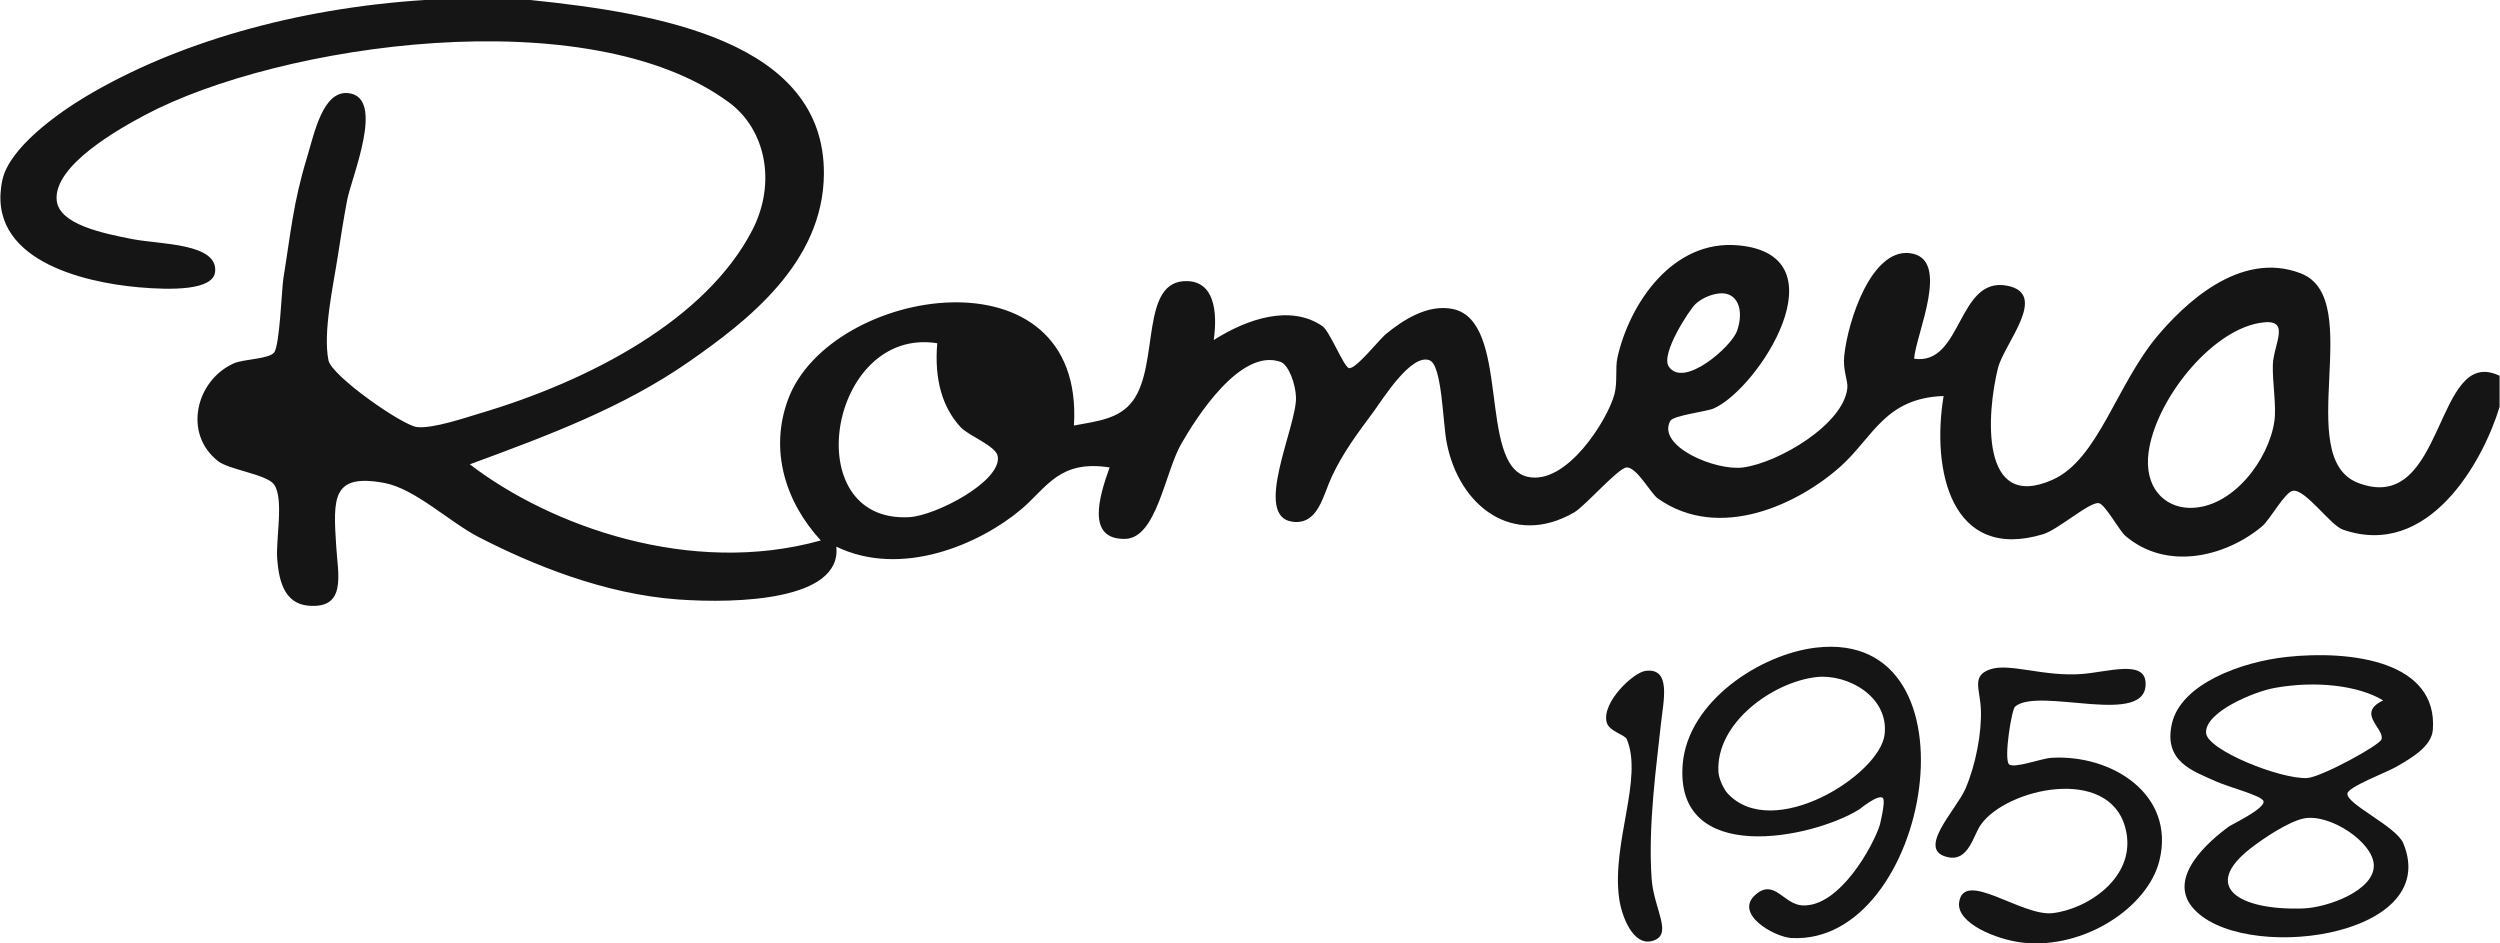
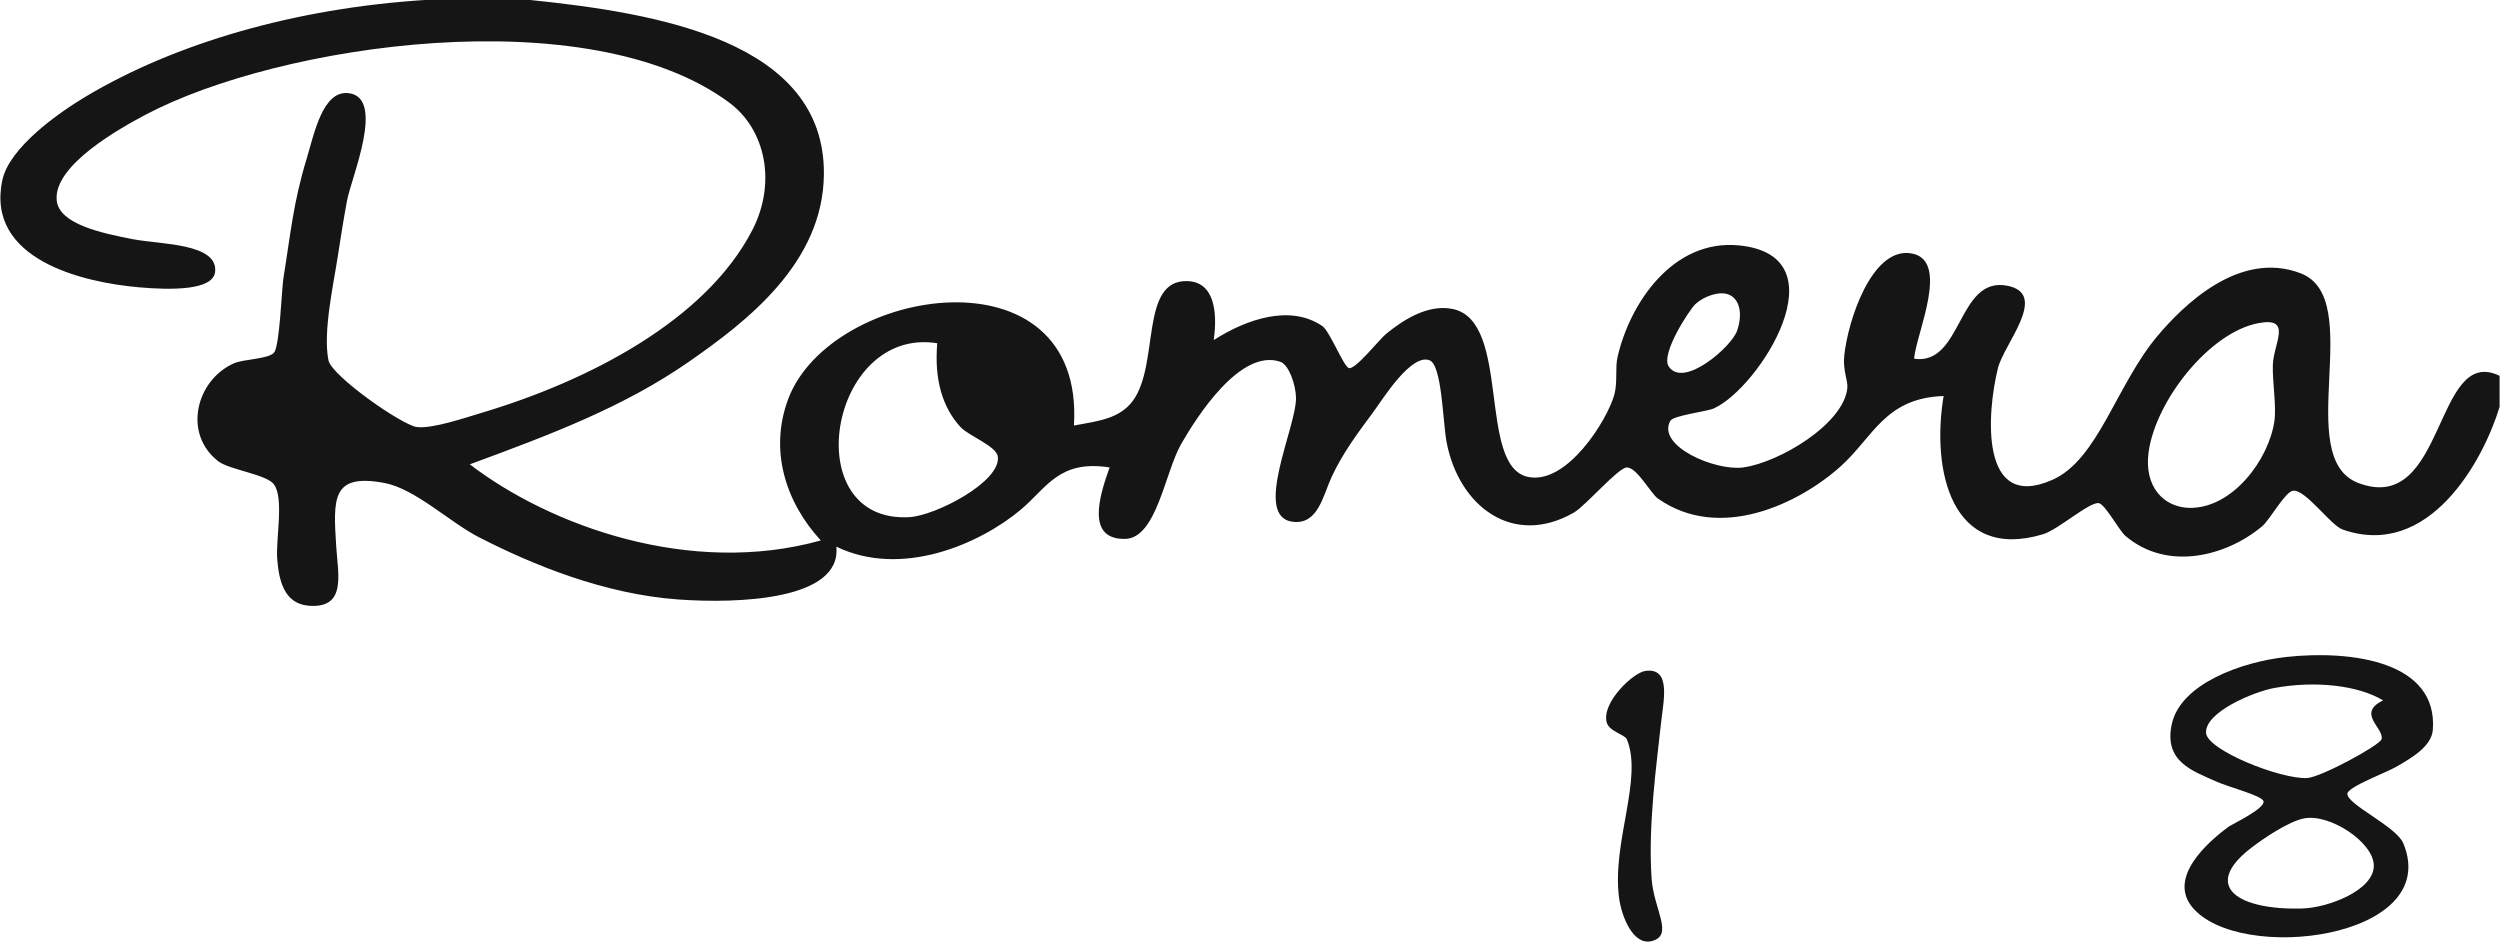
<svg xmlns="http://www.w3.org/2000/svg" xml:space="preserve" width="318px" height="120px" version="1.1" style="shape-rendering:geometricPrecision; text-rendering:geometricPrecision; image-rendering:optimizeQuality; fill-rule:evenodd; clip-rule:evenodd" viewBox="0 0 318000 119999">
  <defs>
    <style type="text/css">
   
    .fil0 {fill:#151515}
   
  </style>
  </defs>
  <g id="Layer_x0020_1">
    <g id="_820430736">
      <g>
-         <path class="fil0" d="M218584 98178c49,888 674,2218 1185,2764 5768,6167 19336,-2374 19952,-7507 580,-4829 -4731,-7760 -8692,-7310 -5503,629 -12792,5802 -12445,12053zm12445 -15804c21391,-2465 14528,37910 -3161,36941 -2160,-118 -7392,-3076 -4544,-5533 2384,-2052 3546,1251 5926,1383 4713,264 9024,-7539 9879,-10272 -85,270 746,-2880 394,-3358 -486,-657 -3041,1432 -2963,1383 -6109,3813 -23600,7268 -22519,-5728 661,-7989 9891,-14000 16988,-14816z" />
        <path class="fil0" d="M286341 107857c-6392,4924 -1601,7938 6519,7703 3281,-93 9201,-2340 9088,-5530 -107,-2949 -5639,-6578 -8890,-5926 -1948,390 -5091,2502 -6717,3753zm2964 -20348c-2623,478 -8875,3076 -8693,5729 149,2170 9417,5886 12840,5728 1756,-79 9295,-4189 9483,-4938 354,-1422 -3243,-3281 197,-4939 -3131,-1898 -8556,-2540 -13827,-1580zm1579 -3950c8216,-879 19250,551 18571,9285 -165,2104 -2706,3580 -4743,4741 -1172,667 -6041,2505 -6124,3357 -131,1359 6215,4162 7112,6322 5059,12181 -20954,15386 -26866,8100 -3073,-3789 1980,-8273 4740,-10272 278,-200 4543,-2241 4348,-3162 -157,-738 -4360,-1764 -6124,-2569 -2849,-1297 -6625,-2471 -5533,-7309 1146,-5066 8823,-7873 14619,-8493z" />
-         <path class="fil0" d="M253155 85139c2449,-844 6793,962 11654,593 3260,-249 7869,-1783 8100,988 493,5955 -13548,555 -16594,3160 -433,370 -1429,6513 -791,7310 515,644 4201,-718 5335,-792 7755,-500 15873,4657 13826,13039 -1462,5994 -9600,11334 -17383,10469 -3296,-366 -8475,-2461 -8099,-5135 596,-4226 7928,1796 11852,1383 4427,-468 10942,-4649 9285,-10866 -2118,-7950 -15136,-4997 -18371,-395 -995,1415 -1563,4677 -4148,4150 -4226,-864 1003,-6001 2172,-8693 1355,-3120 2088,-7204 1976,-10074 -105,-2677 -1230,-4304 1186,-5137z" />
        <path class="fil0" d="M209299 85338c3338,-457 2277,3857 1975,6714 -534,5063 -1673,12948 -1185,19756 282,3918 2877,7181 0,7901 -2355,590 -3834,-3117 -4148,-5532 -920,-7081 3078,-15125 987,-20149 -245,-590 -2284,-999 -2567,-2172 -616,-2549 3391,-6308 4938,-6518z" />
      </g>
      <path class="fil0" d="M273306 57483c-622,4518 1996,7030 5136,7116 5473,139 10172,-6117 10864,-11065 267,-1911 -261,-4862 -201,-7113 75,-2702 2535,-6120 -1774,-5330 -6294,1141 -13136,9902 -14025,16392zm-154088 -13824c-390,4588 645,8152 2961,10664 1059,1144 4555,2400 4742,3749 455,3176 -7891,7520 -11258,7709 -14364,801 -10246,-24307 3555,-22122zm96403 -4942c-684,649 -4429,6287 -3356,7901 1869,2828 7982,-2494 8691,-4542 946,-2726 25,-5049 -2370,-4742 -1149,147 -2267,718 -2965,1383zm-161592 -38718l13434 0c16265,1678 37447,5233 37337,22124 -77,11286 -9734,18721 -17190,23903 -8301,5772 -17712,9306 -27852,13035 10196,7822 28041,14314 44647,9684 -4516,-4907 -6570,-11498 -4152,-17976 5363,-14373 37763,-19562 36351,3357 3124,-570 5829,-870 7507,-3162 3398,-4642 839,-15384 6914,-15208 3344,94 3891,3724 3359,7503 4269,-2732 9799,-4548 13826,-1775 932,640 2689,5119 3361,5333 809,263 3874,-3639 4738,-4345 2006,-1636 5228,-3850 8499,-3165 7438,1569 3120,19851 9478,21337 4976,1164 10201,-7260 11062,-10468 428,-1586 80,-3334 400,-4742 1552,-6855 7032,-15017 15407,-14223 13388,1270 2595,18164 -3160,20741 -895,398 -5153,891 -5533,1582 -1765,3210 5747,6410 9283,5923 4518,-621 12729,-5460 13236,-10074 107,-978 -598,-2250 -393,-4148 477,-4495 3458,-13562 8295,-13038 5392,591 822,10254 591,13434 6170,901 5476,-10530 11855,-9285 5327,1042 -413,7373 -1187,10471 -1421,5711 -2353,18324 6915,14223 5855,-2590 8121,-12092 13431,-18372 3105,-3670 10306,-10939 18174,-7897 8378,3228 -1158,23441 7310,26662 11178,4254 9639,-17673 17976,-13629l0 3951c-2105,6936 -9012,19436 -19950,15605 -1566,-547 -4730,-5134 -6321,-4939 -1022,126 -2927,3689 -3956,4542 -4581,3823 -12080,5726 -17381,1189 -754,-647 -2569,-4001 -3358,-4150 -1165,-220 -5170,3366 -7108,3953 -11684,3514 -14222,-8147 -12646,-17583 -7427,250 -8940,5183 -13037,8893 -5301,4787 -15428,9700 -23311,4144 -895,-632 -2664,-3972 -3953,-3952 -1068,21 -5282,4905 -6711,5733 -7783,4478 -14640,-819 -16197,-8890 -505,-2594 -581,-9848 -2175,-10471 -2349,-917 -5993,5004 -7115,6518 -2120,2864 -3882,5204 -5334,8297 -1111,2371 -1713,6115 -4943,5727 -5187,-616 490,-12105 399,-15798 -36,-1648 -906,-4171 -1975,-4547 -5110,-1785 -10732,7129 -12642,10471 -2060,3609 -3120,11963 -7109,12049 -4975,108 -3322,-5380 -1981,-9089 -6432,-1000 -7970,2566 -11257,5335 -5255,4429 -15211,8755 -23507,4741 705,6814 -12522,7272 -20148,6717 -9329,-677 -18394,-4363 -25288,-7903 -3758,-1926 -8116,-6174 -12048,-6914 -6723,-1258 -6520,1975 -6127,8100 228,3562 1336,7943 -3554,7509 -3136,-285 -3745,-3334 -3952,-5928 -202,-2525 881,-7654 -397,-9479 -904,-1296 -5693,-1870 -7110,-2966 -4506,-3498 -2835,-10291 1976,-12446 1258,-562 4456,-541 5134,-1383 720,-887 965,-8116 1187,-9481 935,-5762 1230,-9501 2964,-15210 965,-3178 2028,-8697 5334,-8299 4703,572 353,10697 -201,13634 -450,2396 -869,5068 -1182,7111 -573,3738 -1901,9630 -1189,13234 400,1989 9387,8278 11264,8494 2022,233 6287,-1239 8097,-1774 13934,-4142 28715,-11907 34571,-23313 3071,-5981 1682,-12759 -2964,-16194 -17899,-13259 -57277,-7440 -74277,1574 -3208,1707 -11694,6404 -11258,10868 298,3026 5700,4168 9680,4939 3522,677 10838,506 10472,4145 -250,2414 -5682,2324 -9680,1978 -7148,-625 -19535,-3527 -17385,-13634 869,-4093 6998,-8478 10666,-10664 11318,-6740 26516,-11192 43064,-12249z" />
    </g>
  </g>
</svg>